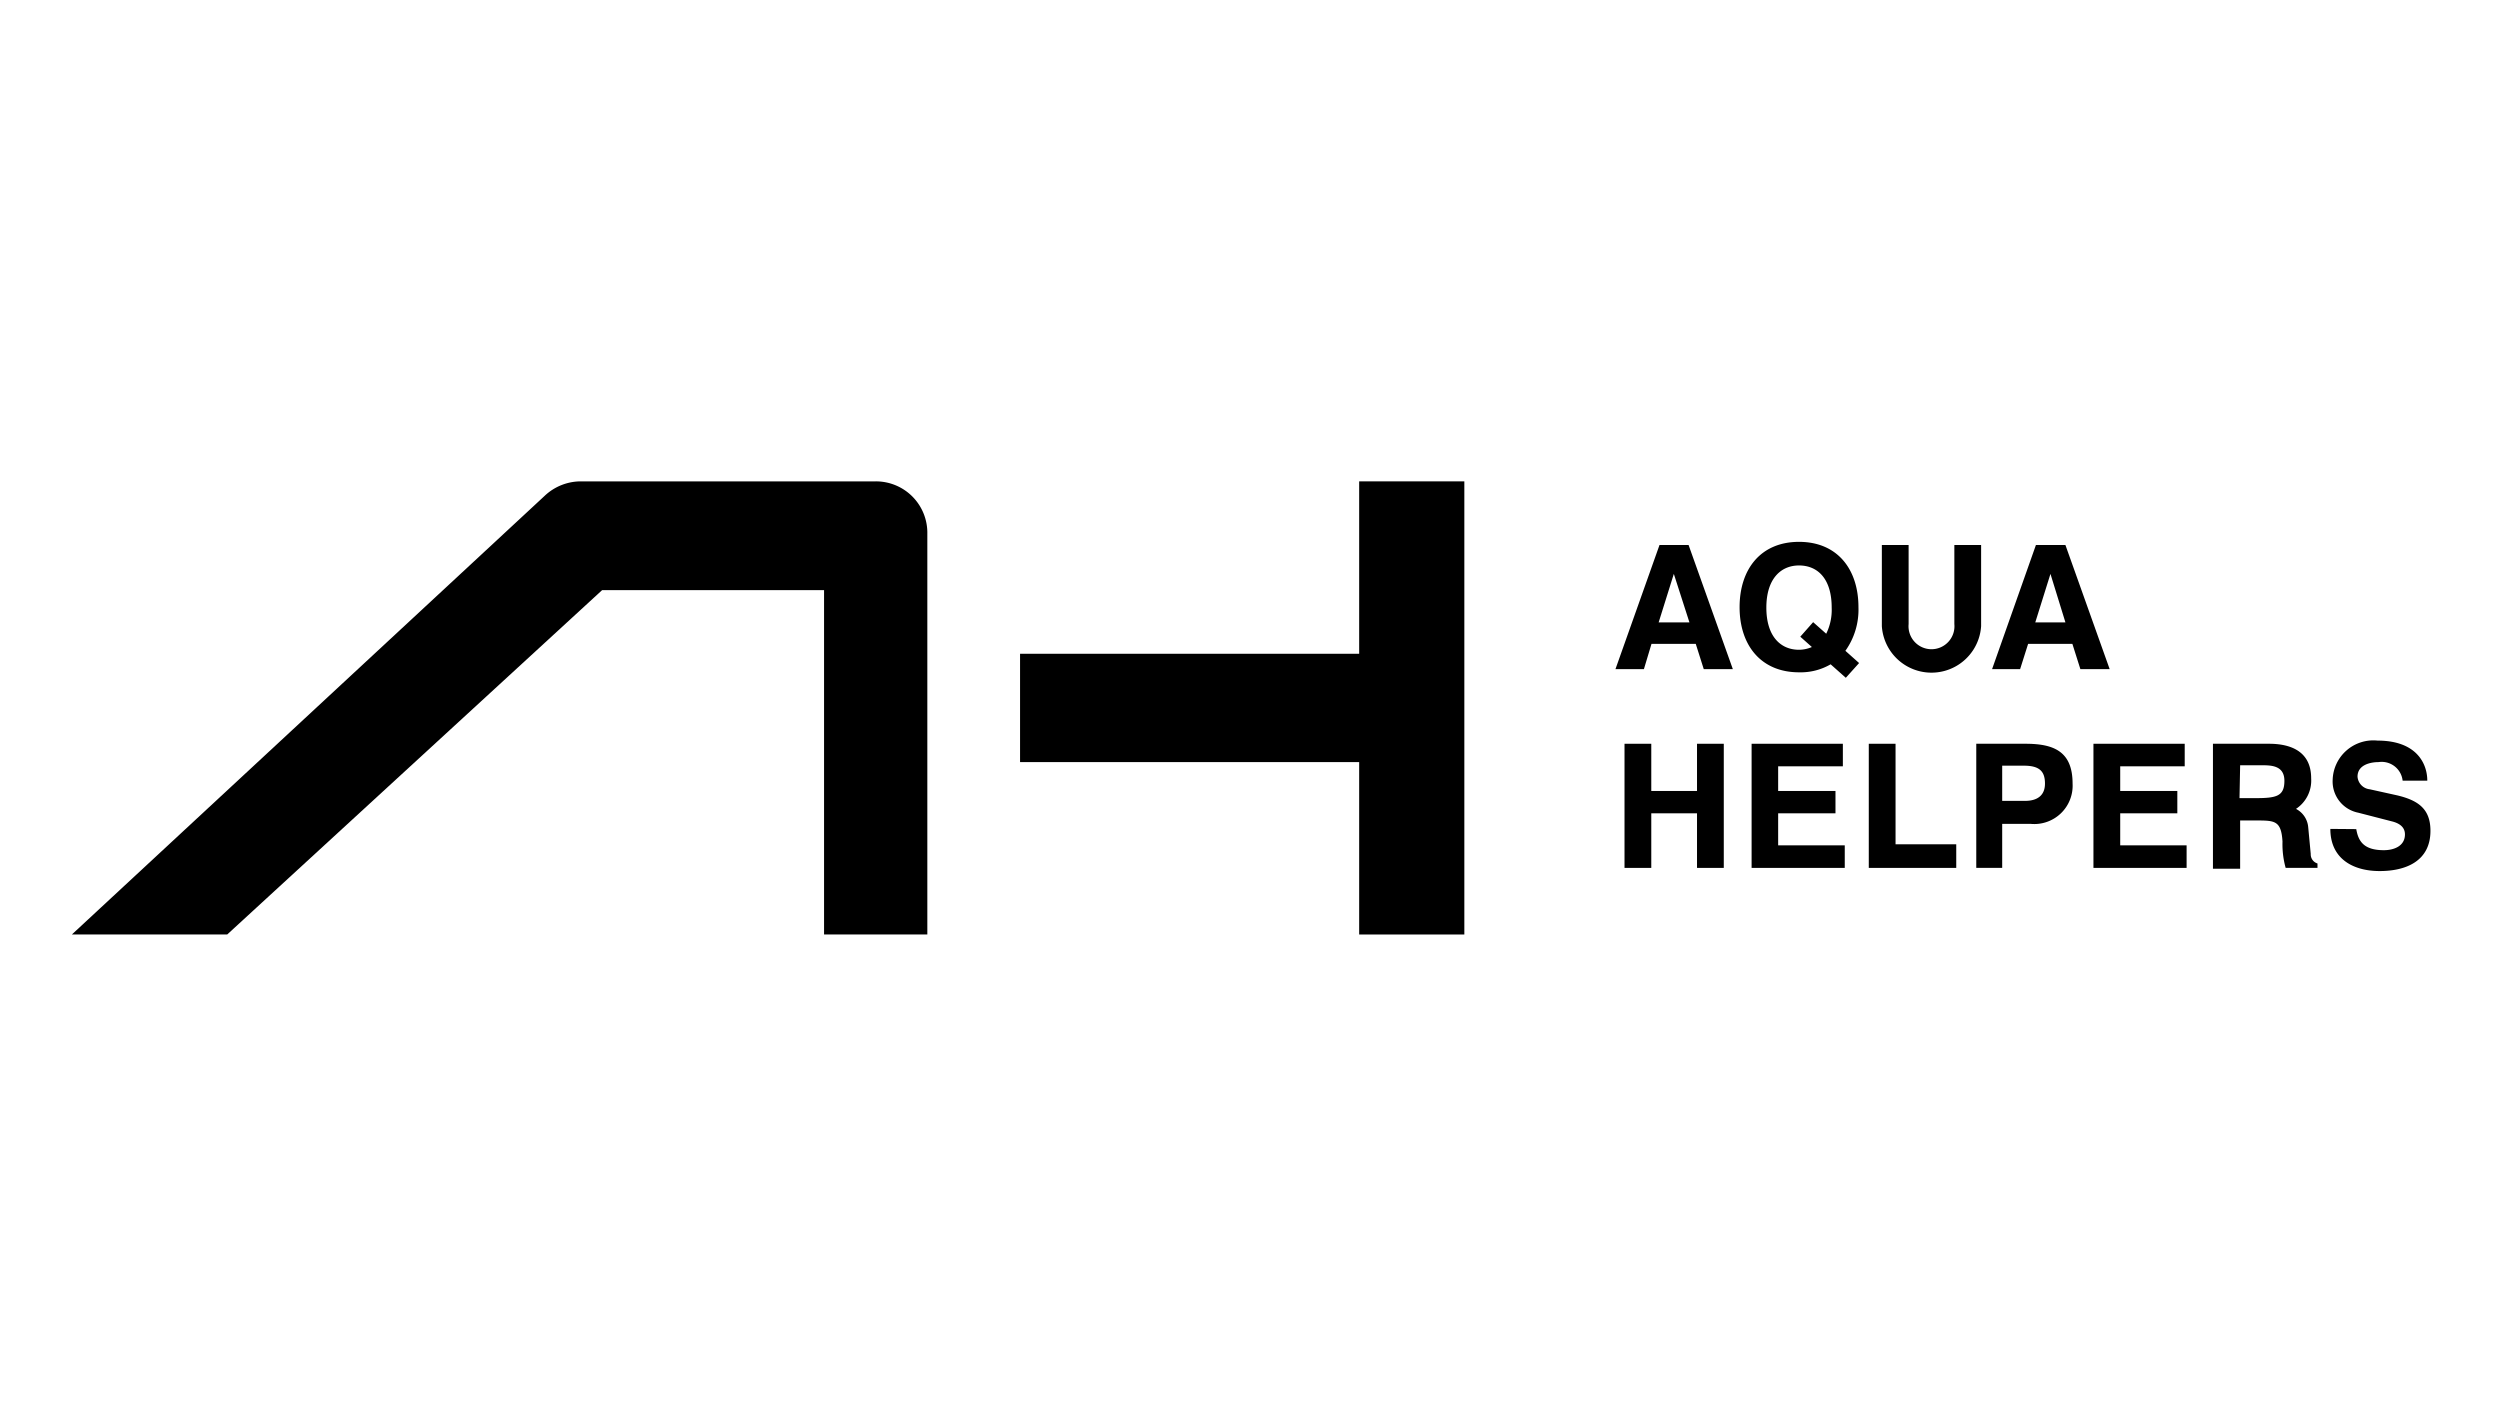
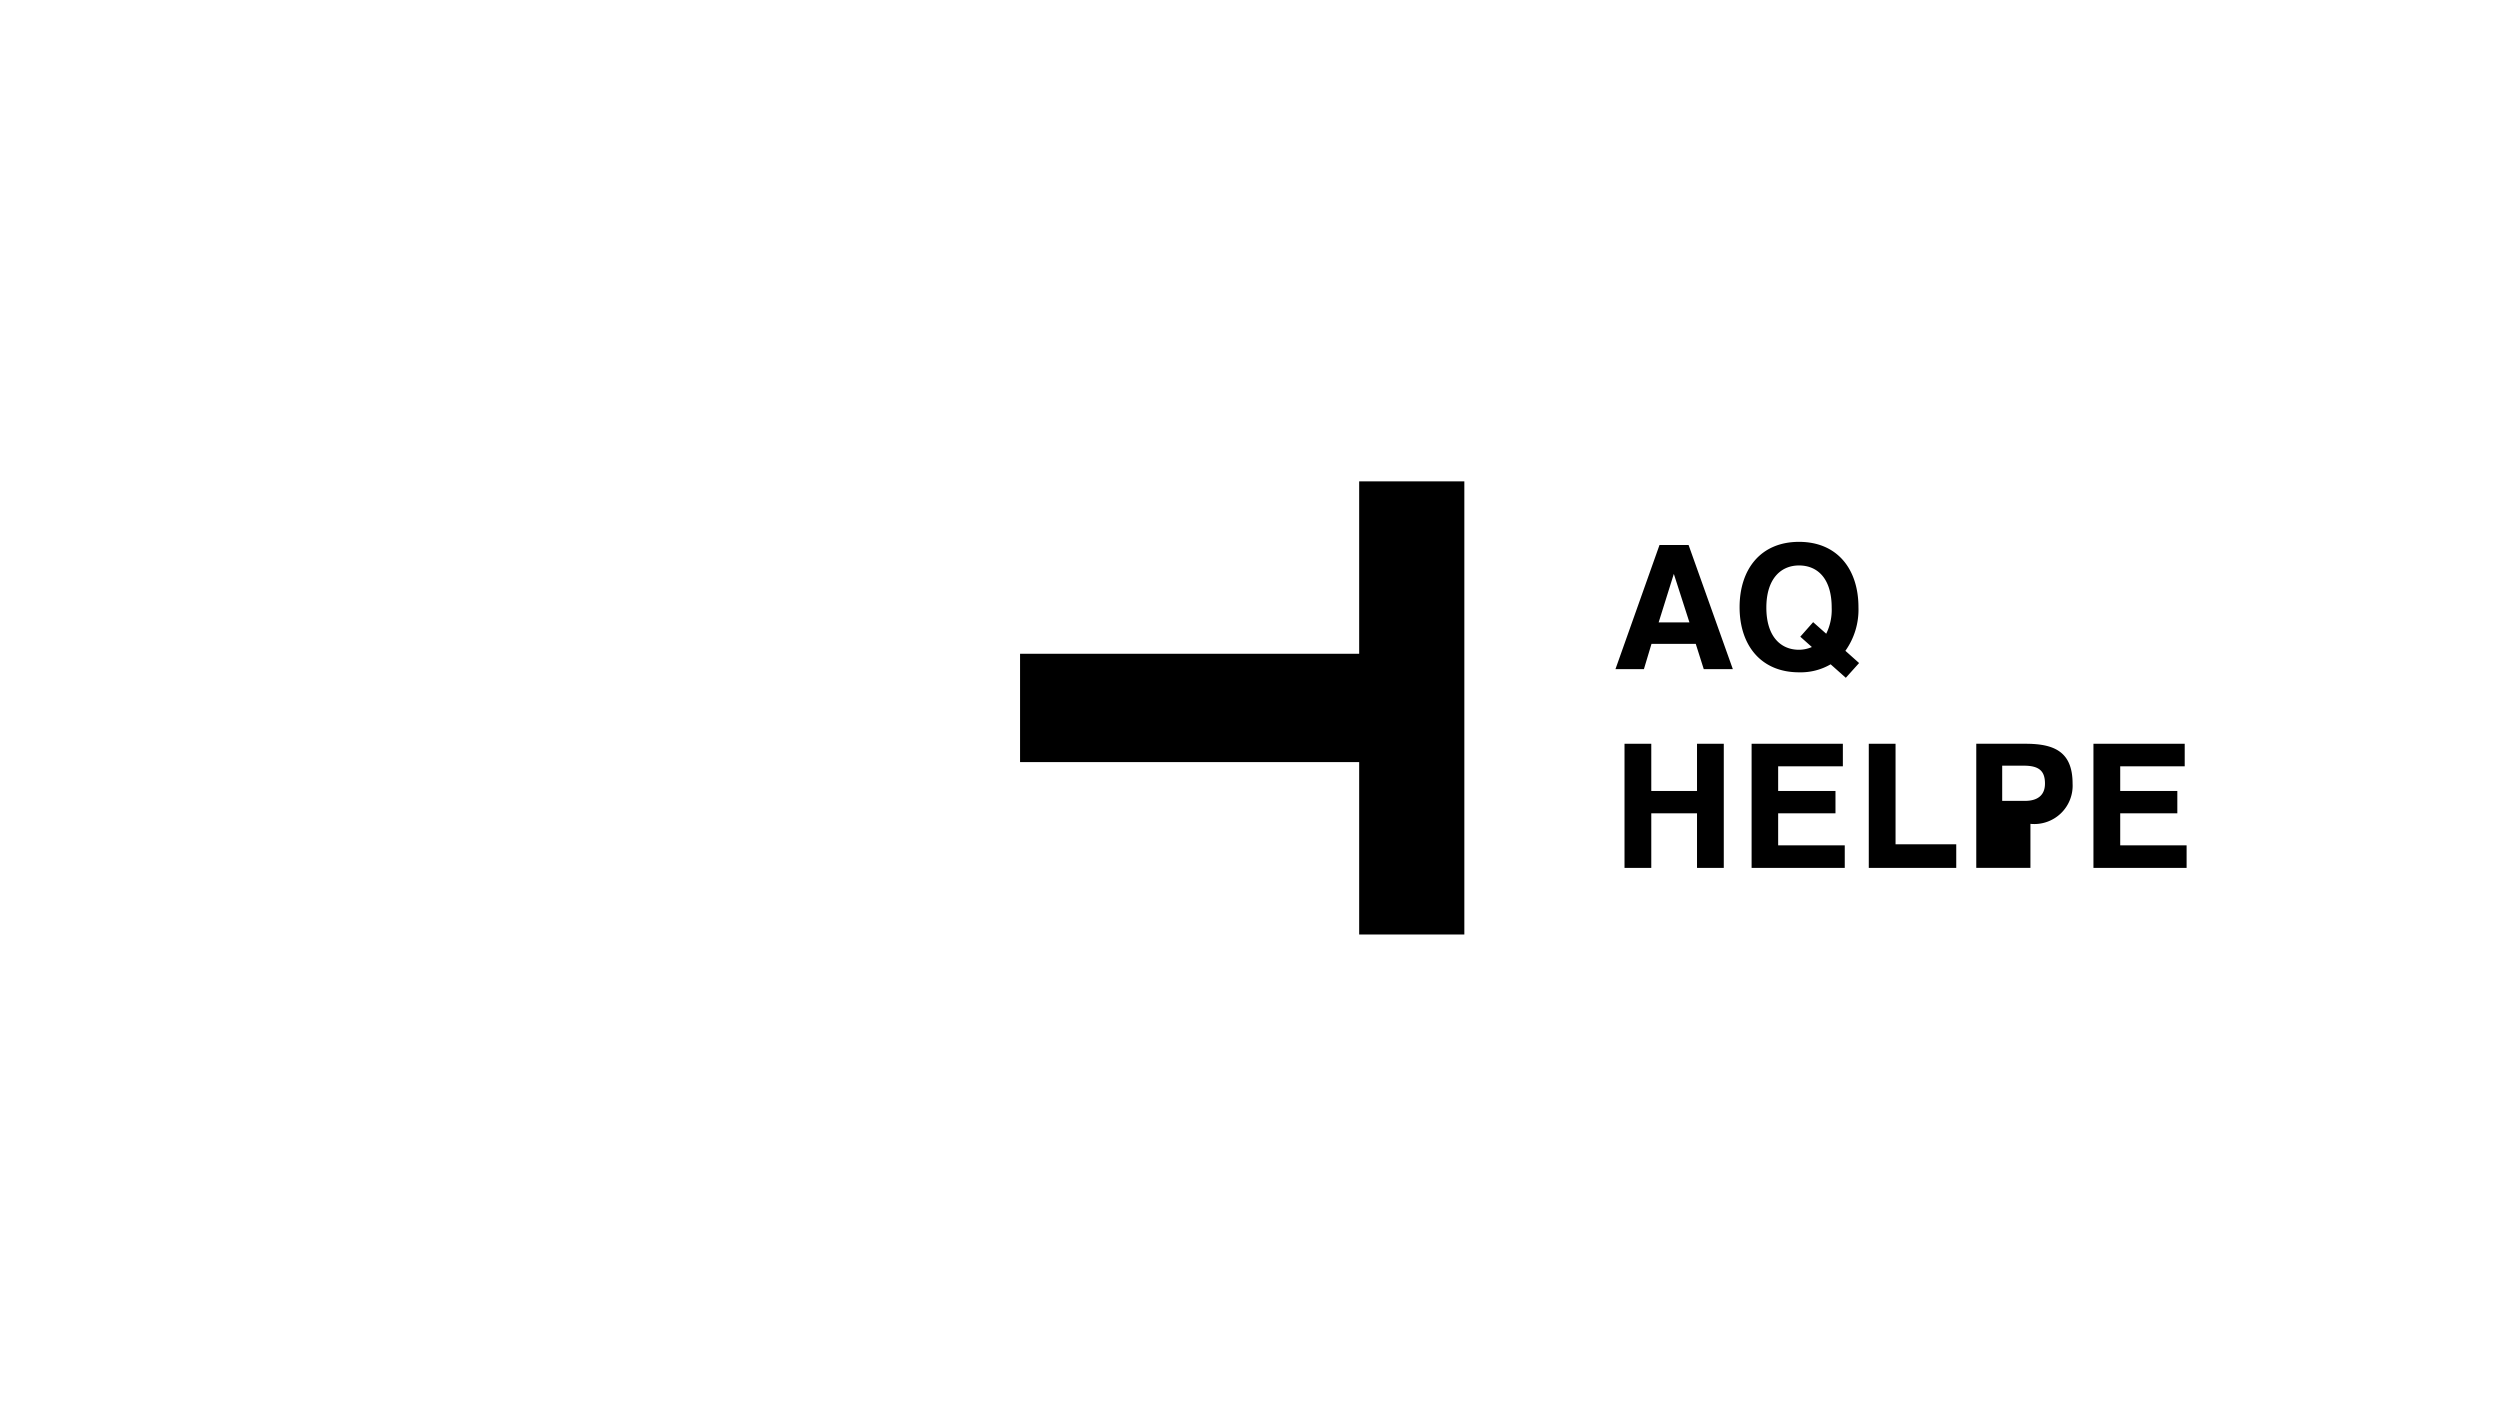
<svg xmlns="http://www.w3.org/2000/svg" id="图层_1" data-name="图层 1" viewBox="0 0 118.62 66.72">
  <defs>
    <style>.cls-1{fill:#000;}</style>
  </defs>
  <polygon class="cls-1" points="64.49 22.84 64.49 31.02 48.4 31.02 48.4 36.16 64.49 36.16 64.49 44.34 69.48 44.34 69.48 22.84 64.49 22.84" />
-   <path class="cls-1" d="M41.55,22.84h-14a2.5,2.5,0,0,0-1.7.68L3.41,44.34h7.37L28.57,28H39.1V44.34H44v-19A2.44,2.44,0,0,0,41.55,22.84Z" />
  <path class="cls-1" d="M78.74,25.86h1.38l2.1,5.89H80.84l-.38-1.2h-2.1L78,31.75H76.65Zm.68,1.37h0l-.72,2.3h1.46Z" />
  <path class="cls-1" d="M86.86,31.52a2.83,2.83,0,0,1-1.5.38c-1.81,0-2.82-1.29-2.82-3.09s1-3.1,2.82-3.1,2.82,1.3,2.82,3.1a3.37,3.37,0,0,1-.62,2.07l.65.58-.63.7Zm-.83-2,.62.55a2.57,2.57,0,0,0,.26-1.24c0-1.39-.68-2-1.55-2s-1.55.64-1.55,2,.67,2,1.55,2a1.55,1.55,0,0,0,.61-.13l-.55-.49Z" />
-   <path class="cls-1" d="M94,29.71a2.36,2.36,0,0,1-4.71,0V25.86h1.27v3.75a1.09,1.09,0,1,0,2.17,0V25.86H94Z" />
-   <path class="cls-1" d="M96.6,25.86H98l2.1,5.89H98.71l-.38-1.2h-2.1l-.38,1.2H94.52Zm.69,1.37h0l-.72,2.3H98Z" />
  <path class="cls-1" d="M77.08,35.29h1.27v2.24h2.17V35.29h1.27v5.89H80.52V38.59H78.35v2.59H77.08Z" />
  <path class="cls-1" d="M83.11,35.29h4.33v1.07H84.37v1.17h2.72v1.06H84.37v1.52h3.16v1.07H83.11Z" />
  <path class="cls-1" d="M88.67,35.29h1.27v4.77h2.88v1.12H88.67Z" />
-   <path class="cls-1" d="M93.77,35.29h2.34c1.35,0,2.23.37,2.23,1.89a1.82,1.82,0,0,1-2,1.91H95v2.09H93.77ZM95,38h1.09c.54,0,.94-.23.94-.82s-.27-.85-1-.85H95Z" />
+   <path class="cls-1" d="M93.77,35.29h2.34c1.35,0,2.23.37,2.23,1.89a1.82,1.82,0,0,1-2,1.91v2.09H93.77ZM95,38h1.09c.54,0,.94-.23.94-.82s-.27-.85-1-.85H95Z" />
  <path class="cls-1" d="M99.33,35.29h4.33v1.07H100.6v1.17h2.71v1.06H100.6v1.52h3.15v1.07H99.33Z" />
-   <path class="cls-1" d="M105,35.29h2.66c1,0,2,.34,2,1.64a1.61,1.61,0,0,1-.72,1.45,1.08,1.08,0,0,1,.58.87l.12,1.27a.45.45,0,0,0,.32.45v.21h-1.51a4.19,4.19,0,0,1-.15-1.25c-.06-1-.37-1-1.26-1h-.75v2.29H105Zm1.26,2.58H107c1,0,1.39-.08,1.39-.82s-.64-.74-1.1-.74h-1Z" />
-   <path class="cls-1" d="M111.8,39.34c.1.6.38,1,1.31,1,.47,0,1-.19,1-.75,0-.37-.3-.54-.63-.62l-1.59-.41A1.51,1.51,0,0,1,110.68,37a1.93,1.93,0,0,1,2.13-1.86c1.85,0,2.36,1.09,2.36,1.9H114a1,1,0,0,0-1.14-.88c-.37,0-1,.12-1,.69a.65.65,0,0,0,.58.6l1.31.29c1,.24,1.57.65,1.57,1.68,0,1.43-1.15,1.91-2.41,1.91s-2.34-.58-2.34-2Z" />
</svg>